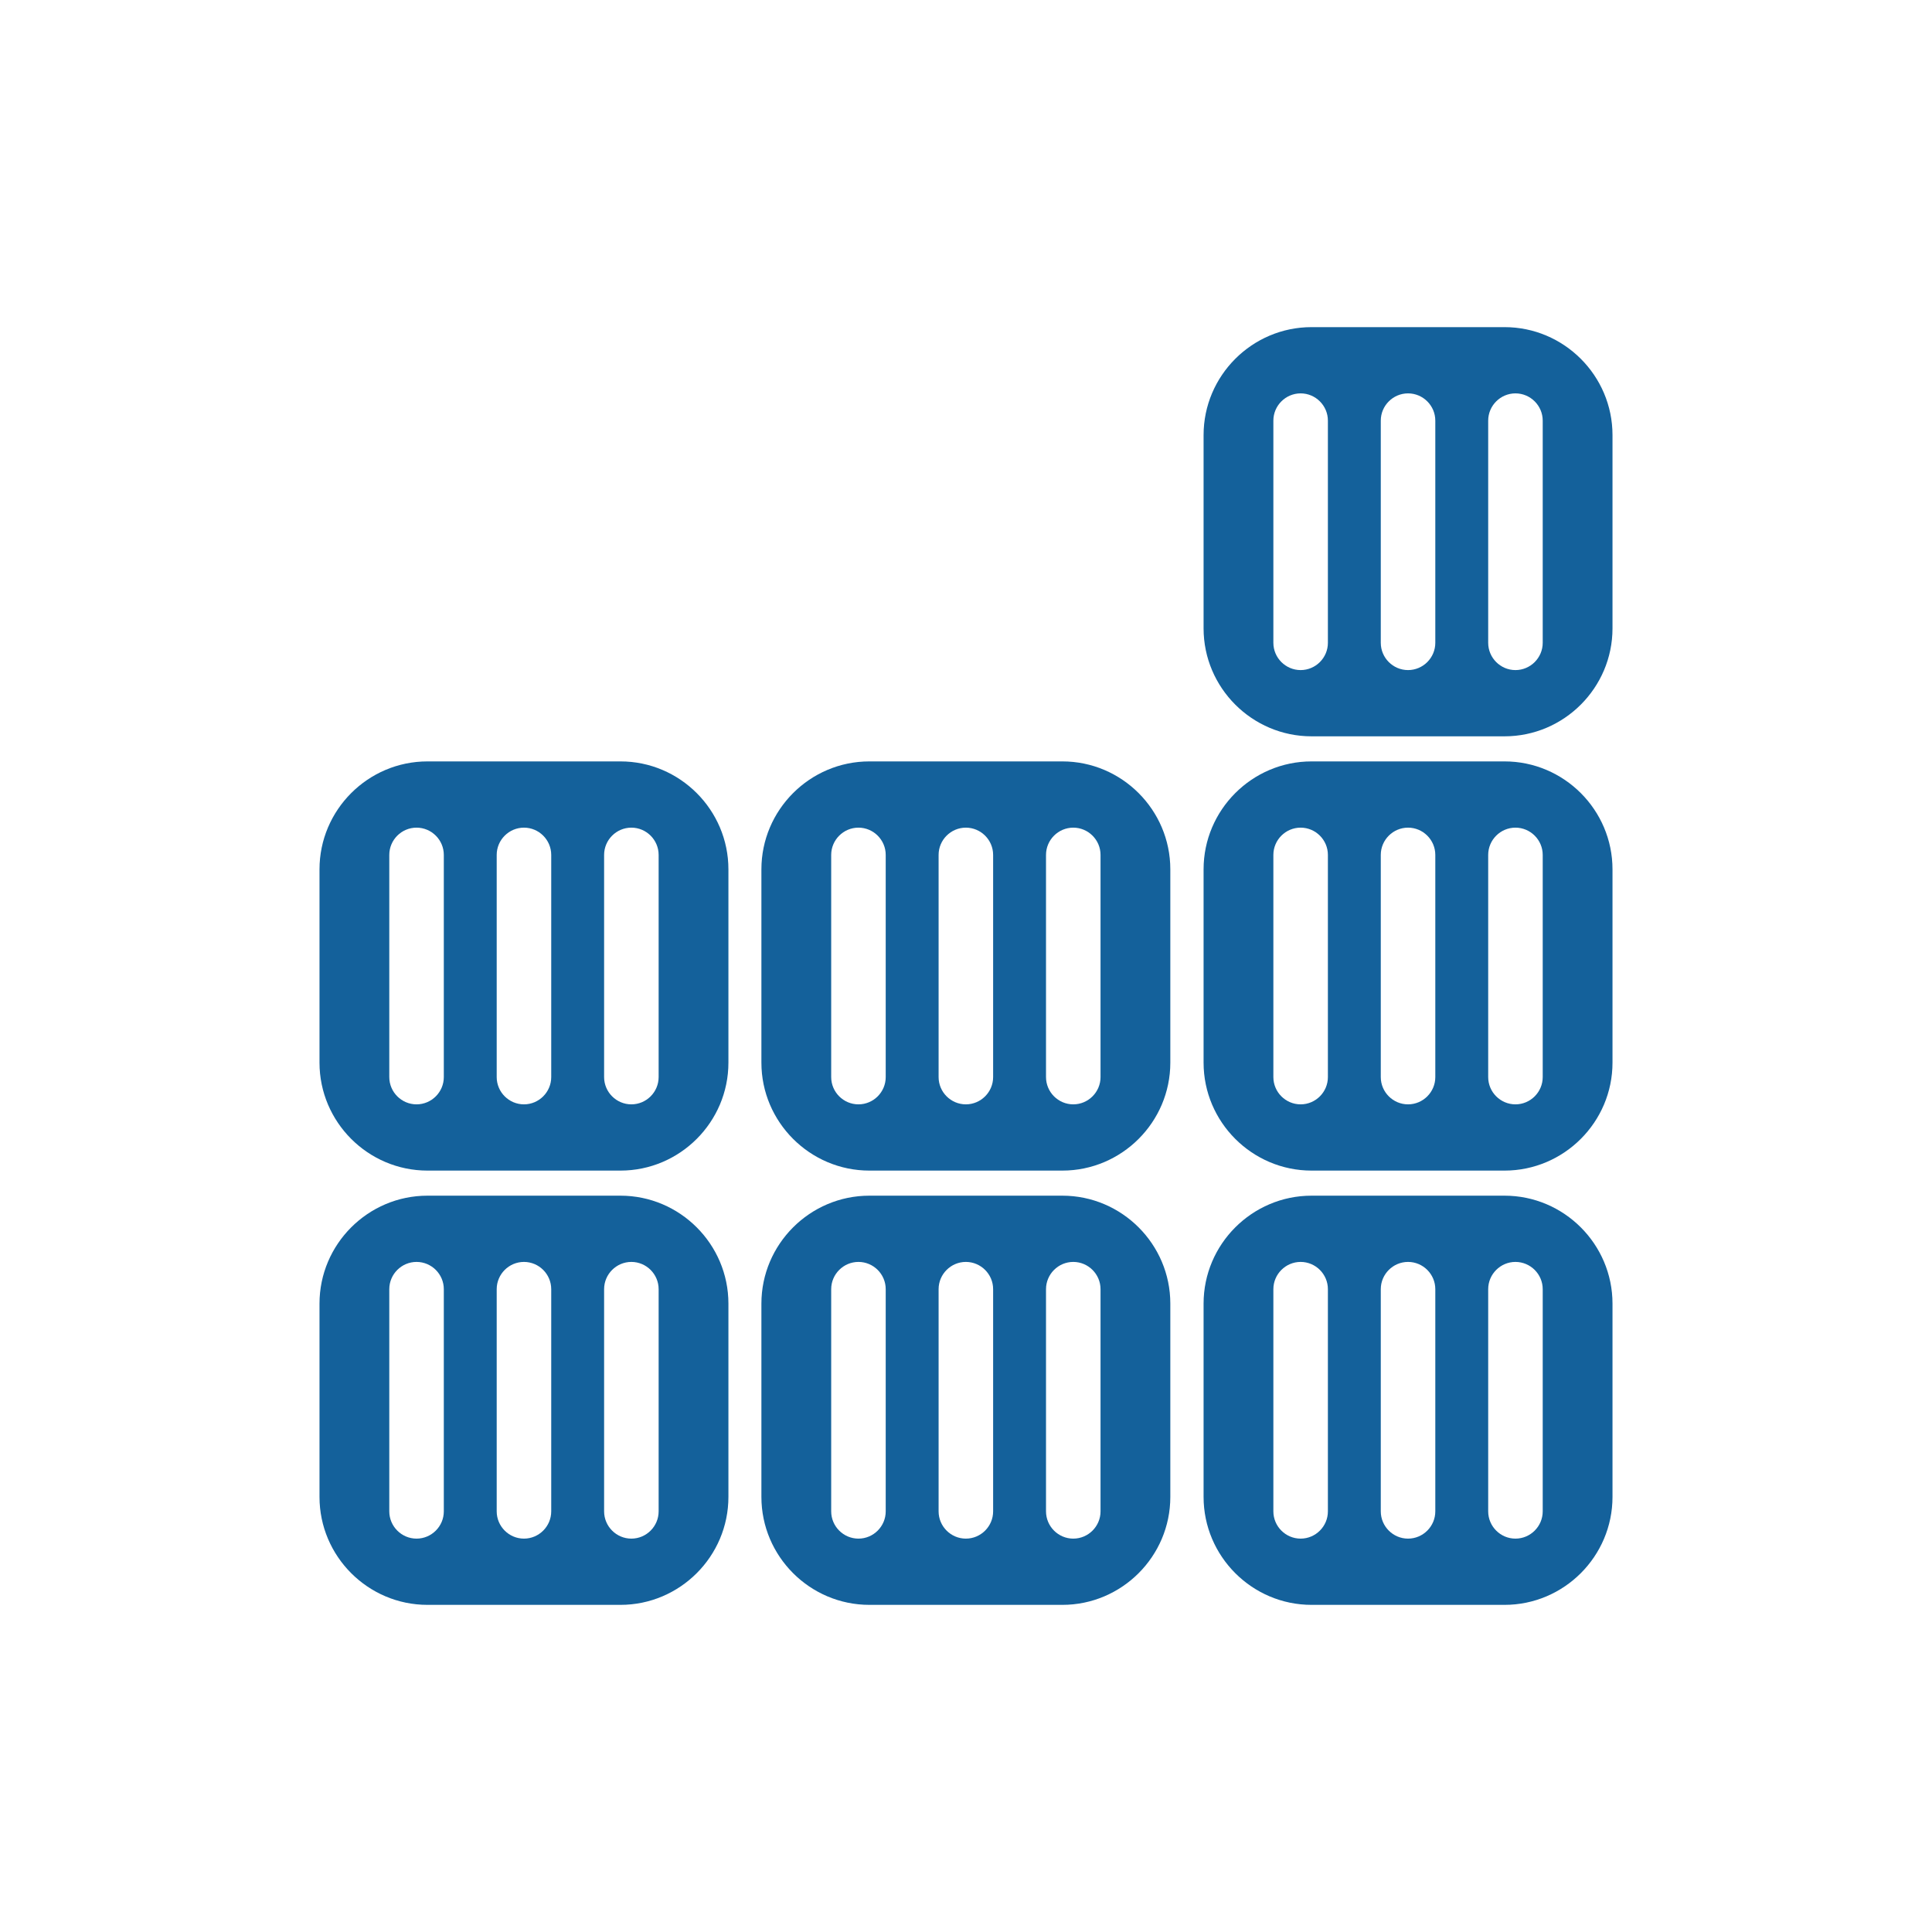
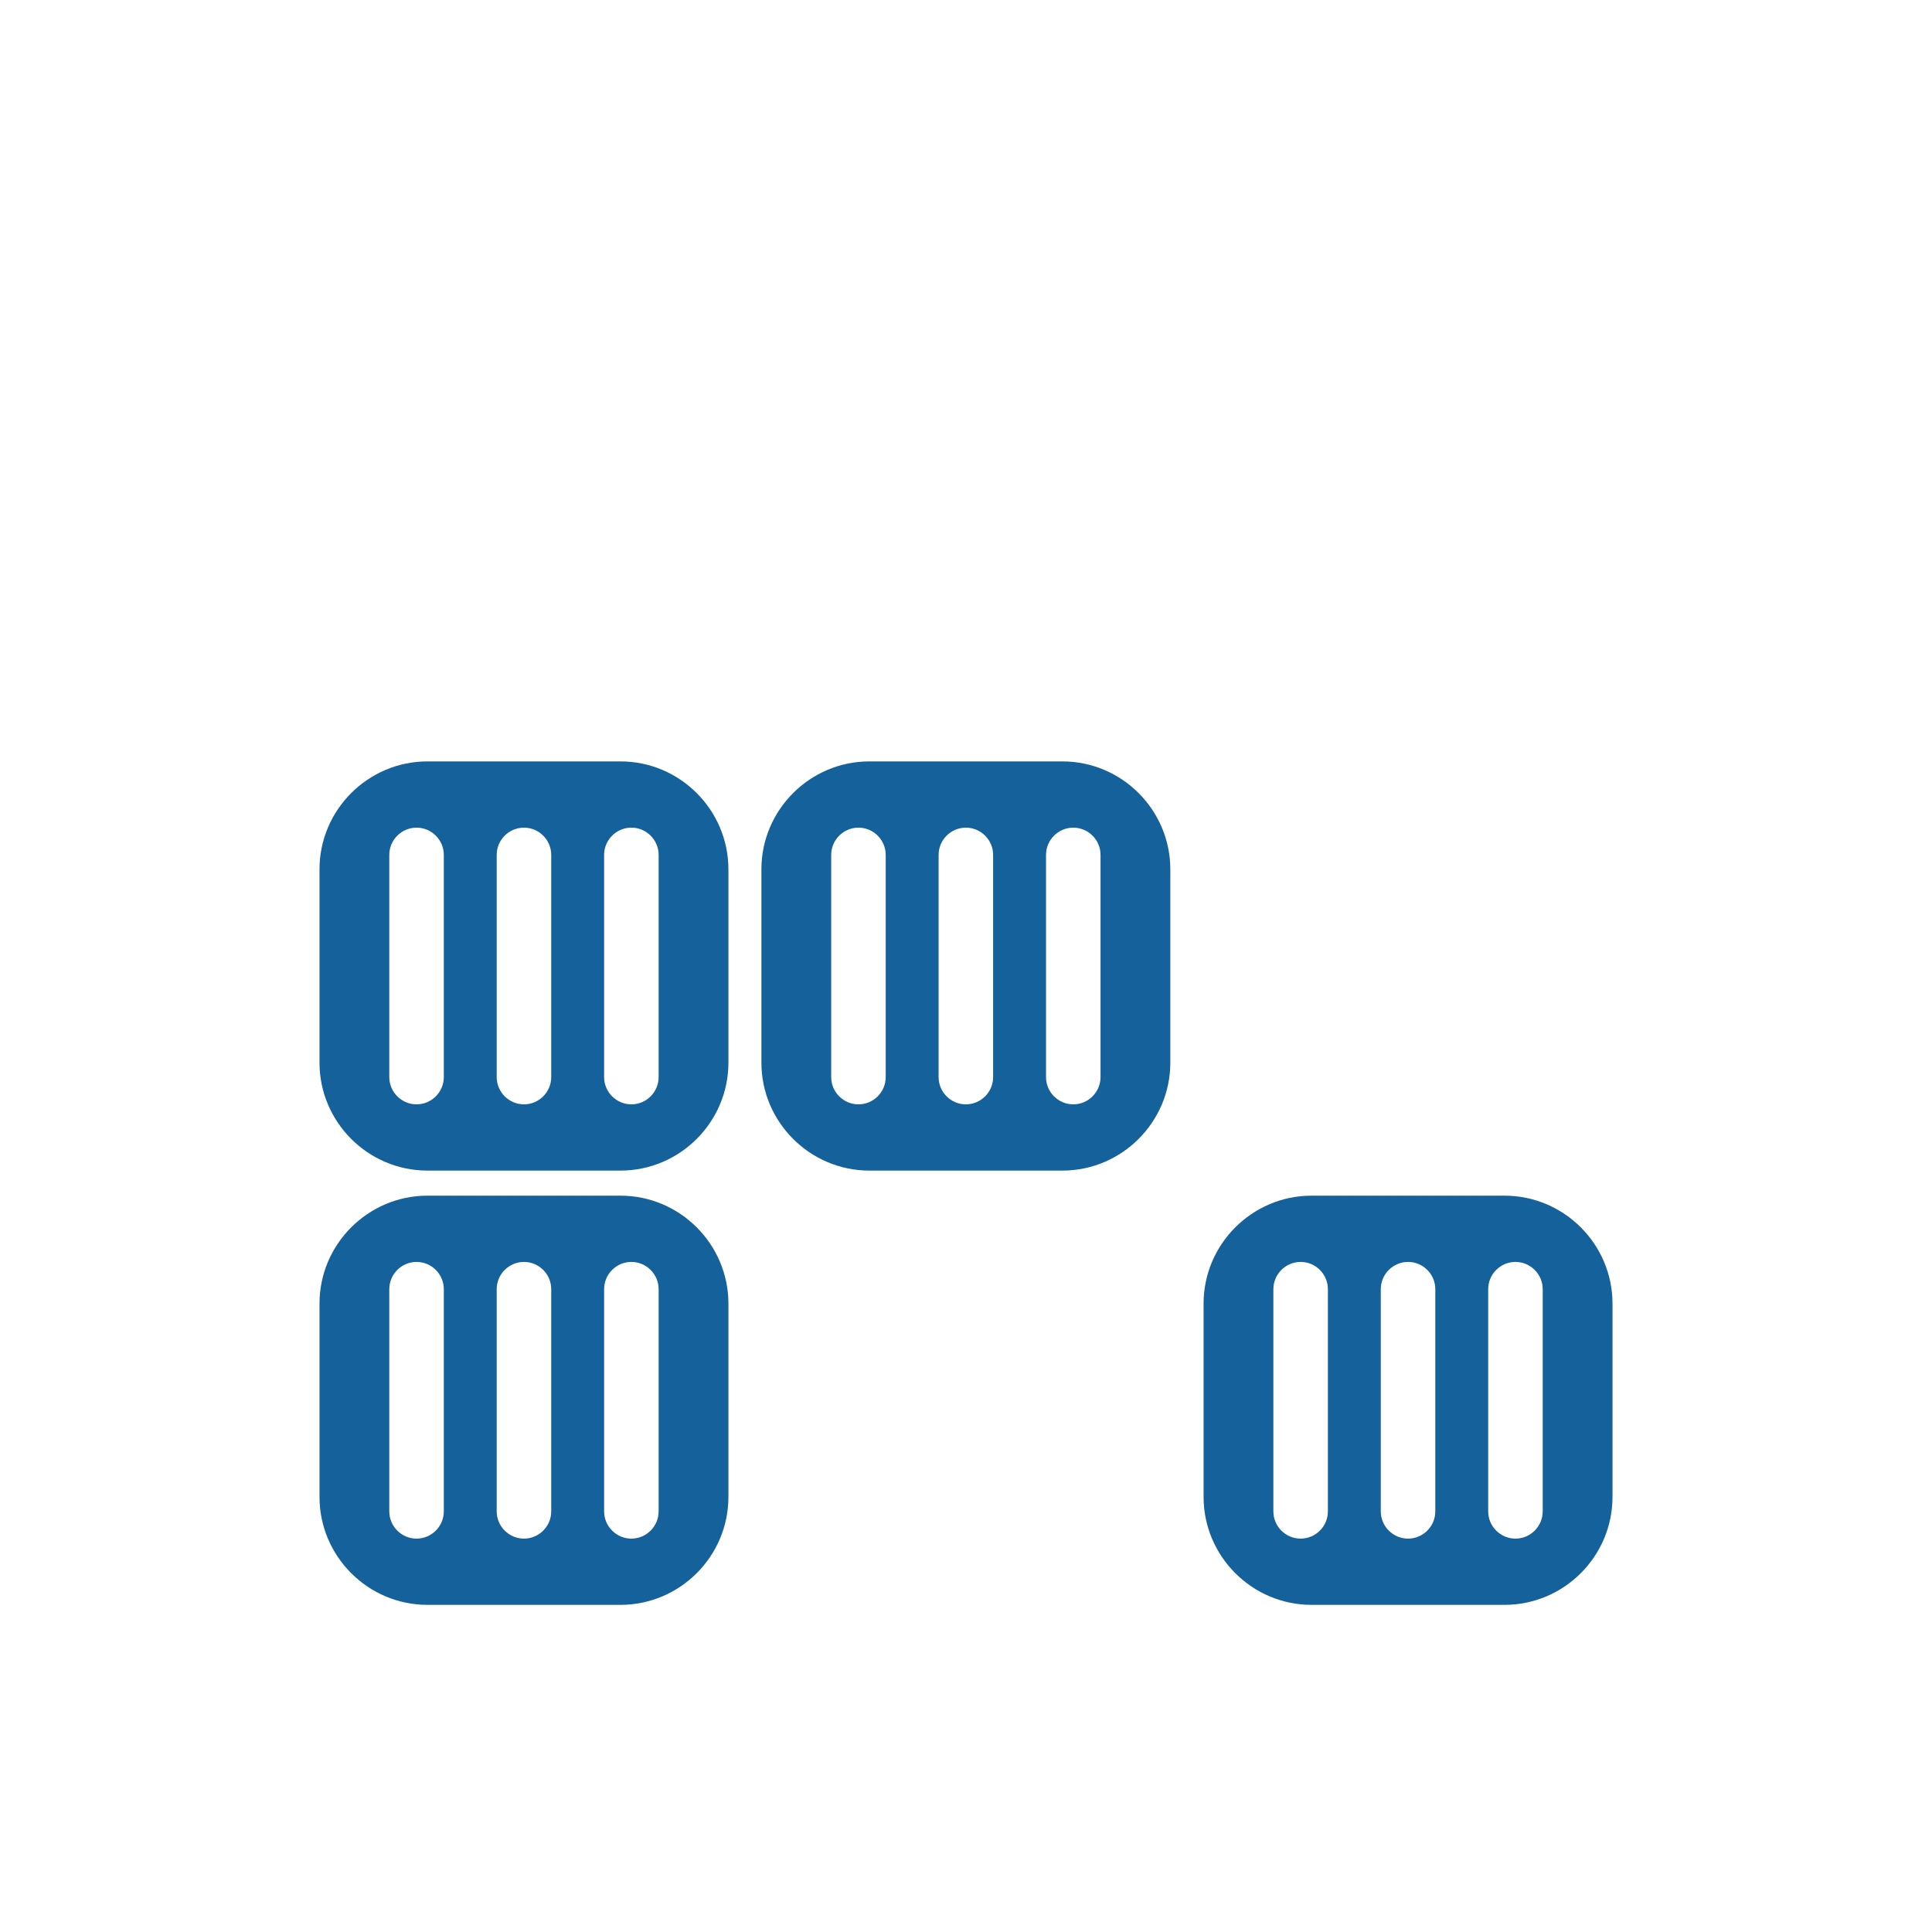
<svg xmlns="http://www.w3.org/2000/svg" id="_レイヤー_1" viewBox="0 0 70.87 70.87">
  <defs>
    <style>.cls-1{fill:#14619b;}</style>
  </defs>
-   <path class="cls-1" d="M55.19,27.93h-7.08c-2.18,0-3.96,1.78-3.96,3.96v7.09c0,2.18,1.78,3.96,3.96,3.96h7.08c2.18,0,3.96-1.78,3.96-3.96v-7.09c0-2.18-1.78-3.96-3.96-3.96Zm-6.48,11.58c0,.55-.45,1-1,1s-1-.45-1-1v-8.15c0-.55,.45-1,1-1s1,.45,1,1v8.15Zm3.94,0c0,.55-.45,1-1,1s-1-.45-1-1v-8.15c0-.55,.45-1,1-1s1,.45,1,1v8.15Zm3.94,0c0,.55-.45,1-1,1s-1-.45-1-1v-8.15c0-.55,.45-1,1-1s1,.45,1,1v8.15Z" />
  <path class="cls-1" d="M38.97,27.93h-7.08c-2.18,0-3.96,1.78-3.96,3.96v7.09c0,2.18,1.78,3.96,3.96,3.96h7.08c2.18,0,3.96-1.78,3.96-3.96v-7.09c0-2.18-1.78-3.96-3.96-3.96Zm-6.48,11.58c0,.55-.45,1-1,1s-1-.45-1-1v-8.15c0-.55,.45-1,1-1s1,.45,1,1v8.15Zm3.94,0c0,.55-.45,1-1,1s-1-.45-1-1v-8.15c0-.55,.45-1,1-1s1,.45,1,1v8.15Zm3.94,0c0,.55-.45,1-1,1s-1-.45-1-1v-8.15c0-.55,.45-1,1-1s1,.45,1,1v8.15Z" />
  <path class="cls-1" d="M22.76,27.93h-7.08c-2.18,0-3.96,1.78-3.96,3.96v7.09c0,2.18,1.78,3.96,3.96,3.96h7.08c2.18,0,3.96-1.78,3.96-3.96v-7.09c0-2.18-1.78-3.96-3.96-3.96Zm-6.48,11.58c0,.55-.45,1-1,1s-1-.45-1-1v-8.15c0-.55,.45-1,1-1s1,.45,1,1v8.15Zm3.94,0c0,.55-.45,1-1,1s-1-.45-1-1v-8.15c0-.55,.45-1,1-1s1,.45,1,1v8.15Zm3.94,0c0,.55-.45,1-1,1s-1-.45-1-1v-8.15c0-.55,.45-1,1-1s1,.45,1,1v8.15Z" />
  <path class="cls-1" d="M55.19,43.86h-7.08c-2.18,0-3.96,1.78-3.96,3.96v7.09c0,2.18,1.78,3.96,3.96,3.96h7.08c2.18,0,3.96-1.78,3.96-3.96v-7.09c0-2.18-1.78-3.96-3.96-3.96Zm-6.48,11.58c0,.55-.45,1-1,1s-1-.45-1-1v-8.15c0-.55,.45-1,1-1s1,.45,1,1v8.15Zm3.94,0c0,.55-.45,1-1,1s-1-.45-1-1v-8.15c0-.55,.45-1,1-1s1,.45,1,1v8.15Zm3.94,0c0,.55-.45,1-1,1s-1-.45-1-1v-8.15c0-.55,.45-1,1-1s1,.45,1,1v8.15Z" />
-   <path class="cls-1" d="M38.97,43.86h-7.08c-2.18,0-3.96,1.78-3.96,3.96v7.09c0,2.18,1.78,3.96,3.96,3.96h7.08c2.18,0,3.96-1.78,3.96-3.96v-7.09c0-2.18-1.78-3.96-3.96-3.96Zm-6.48,11.58c0,.55-.45,1-1,1s-1-.45-1-1v-8.15c0-.55,.45-1,1-1s1,.45,1,1v8.15Zm3.94,0c0,.55-.45,1-1,1s-1-.45-1-1v-8.15c0-.55,.45-1,1-1s1,.45,1,1v8.15Zm3.94,0c0,.55-.45,1-1,1s-1-.45-1-1v-8.15c0-.55,.45-1,1-1s1,.45,1,1v8.15Z" />
  <path class="cls-1" d="M22.76,43.86h-7.08c-2.18,0-3.96,1.78-3.96,3.96v7.09c0,2.18,1.78,3.96,3.96,3.96h7.08c2.18,0,3.96-1.78,3.96-3.96v-7.09c0-2.18-1.78-3.96-3.96-3.96Zm-6.48,11.58c0,.55-.45,1-1,1s-1-.45-1-1v-8.15c0-.55,.45-1,1-1s1,.45,1,1v8.15Zm3.94,0c0,.55-.45,1-1,1s-1-.45-1-1v-8.15c0-.55,.45-1,1-1s1,.45,1,1v8.15Zm3.94,0c0,.55-.45,1-1,1s-1-.45-1-1v-8.15c0-.55,.45-1,1-1s1,.45,1,1v8.15Z" />
-   <path class="cls-1" d="M55.19,12h-7.08c-2.18,0-3.96,1.78-3.96,3.96v7.09c0,2.18,1.78,3.96,3.96,3.96h7.08c2.18,0,3.96-1.78,3.96-3.96v-7.09c0-2.18-1.78-3.96-3.96-3.96Zm-6.48,11.58c0,.55-.45,1-1,1s-1-.45-1-1V15.43c0-.55,.45-1,1-1s1,.45,1,1v8.15Zm3.94,0c0,.55-.45,1-1,1s-1-.45-1-1V15.43c0-.55,.45-1,1-1s1,.45,1,1v8.15Zm3.94,0c0,.55-.45,1-1,1s-1-.45-1-1V15.43c0-.55,.45-1,1-1s1,.45,1,1v8.15Z" />
</svg>